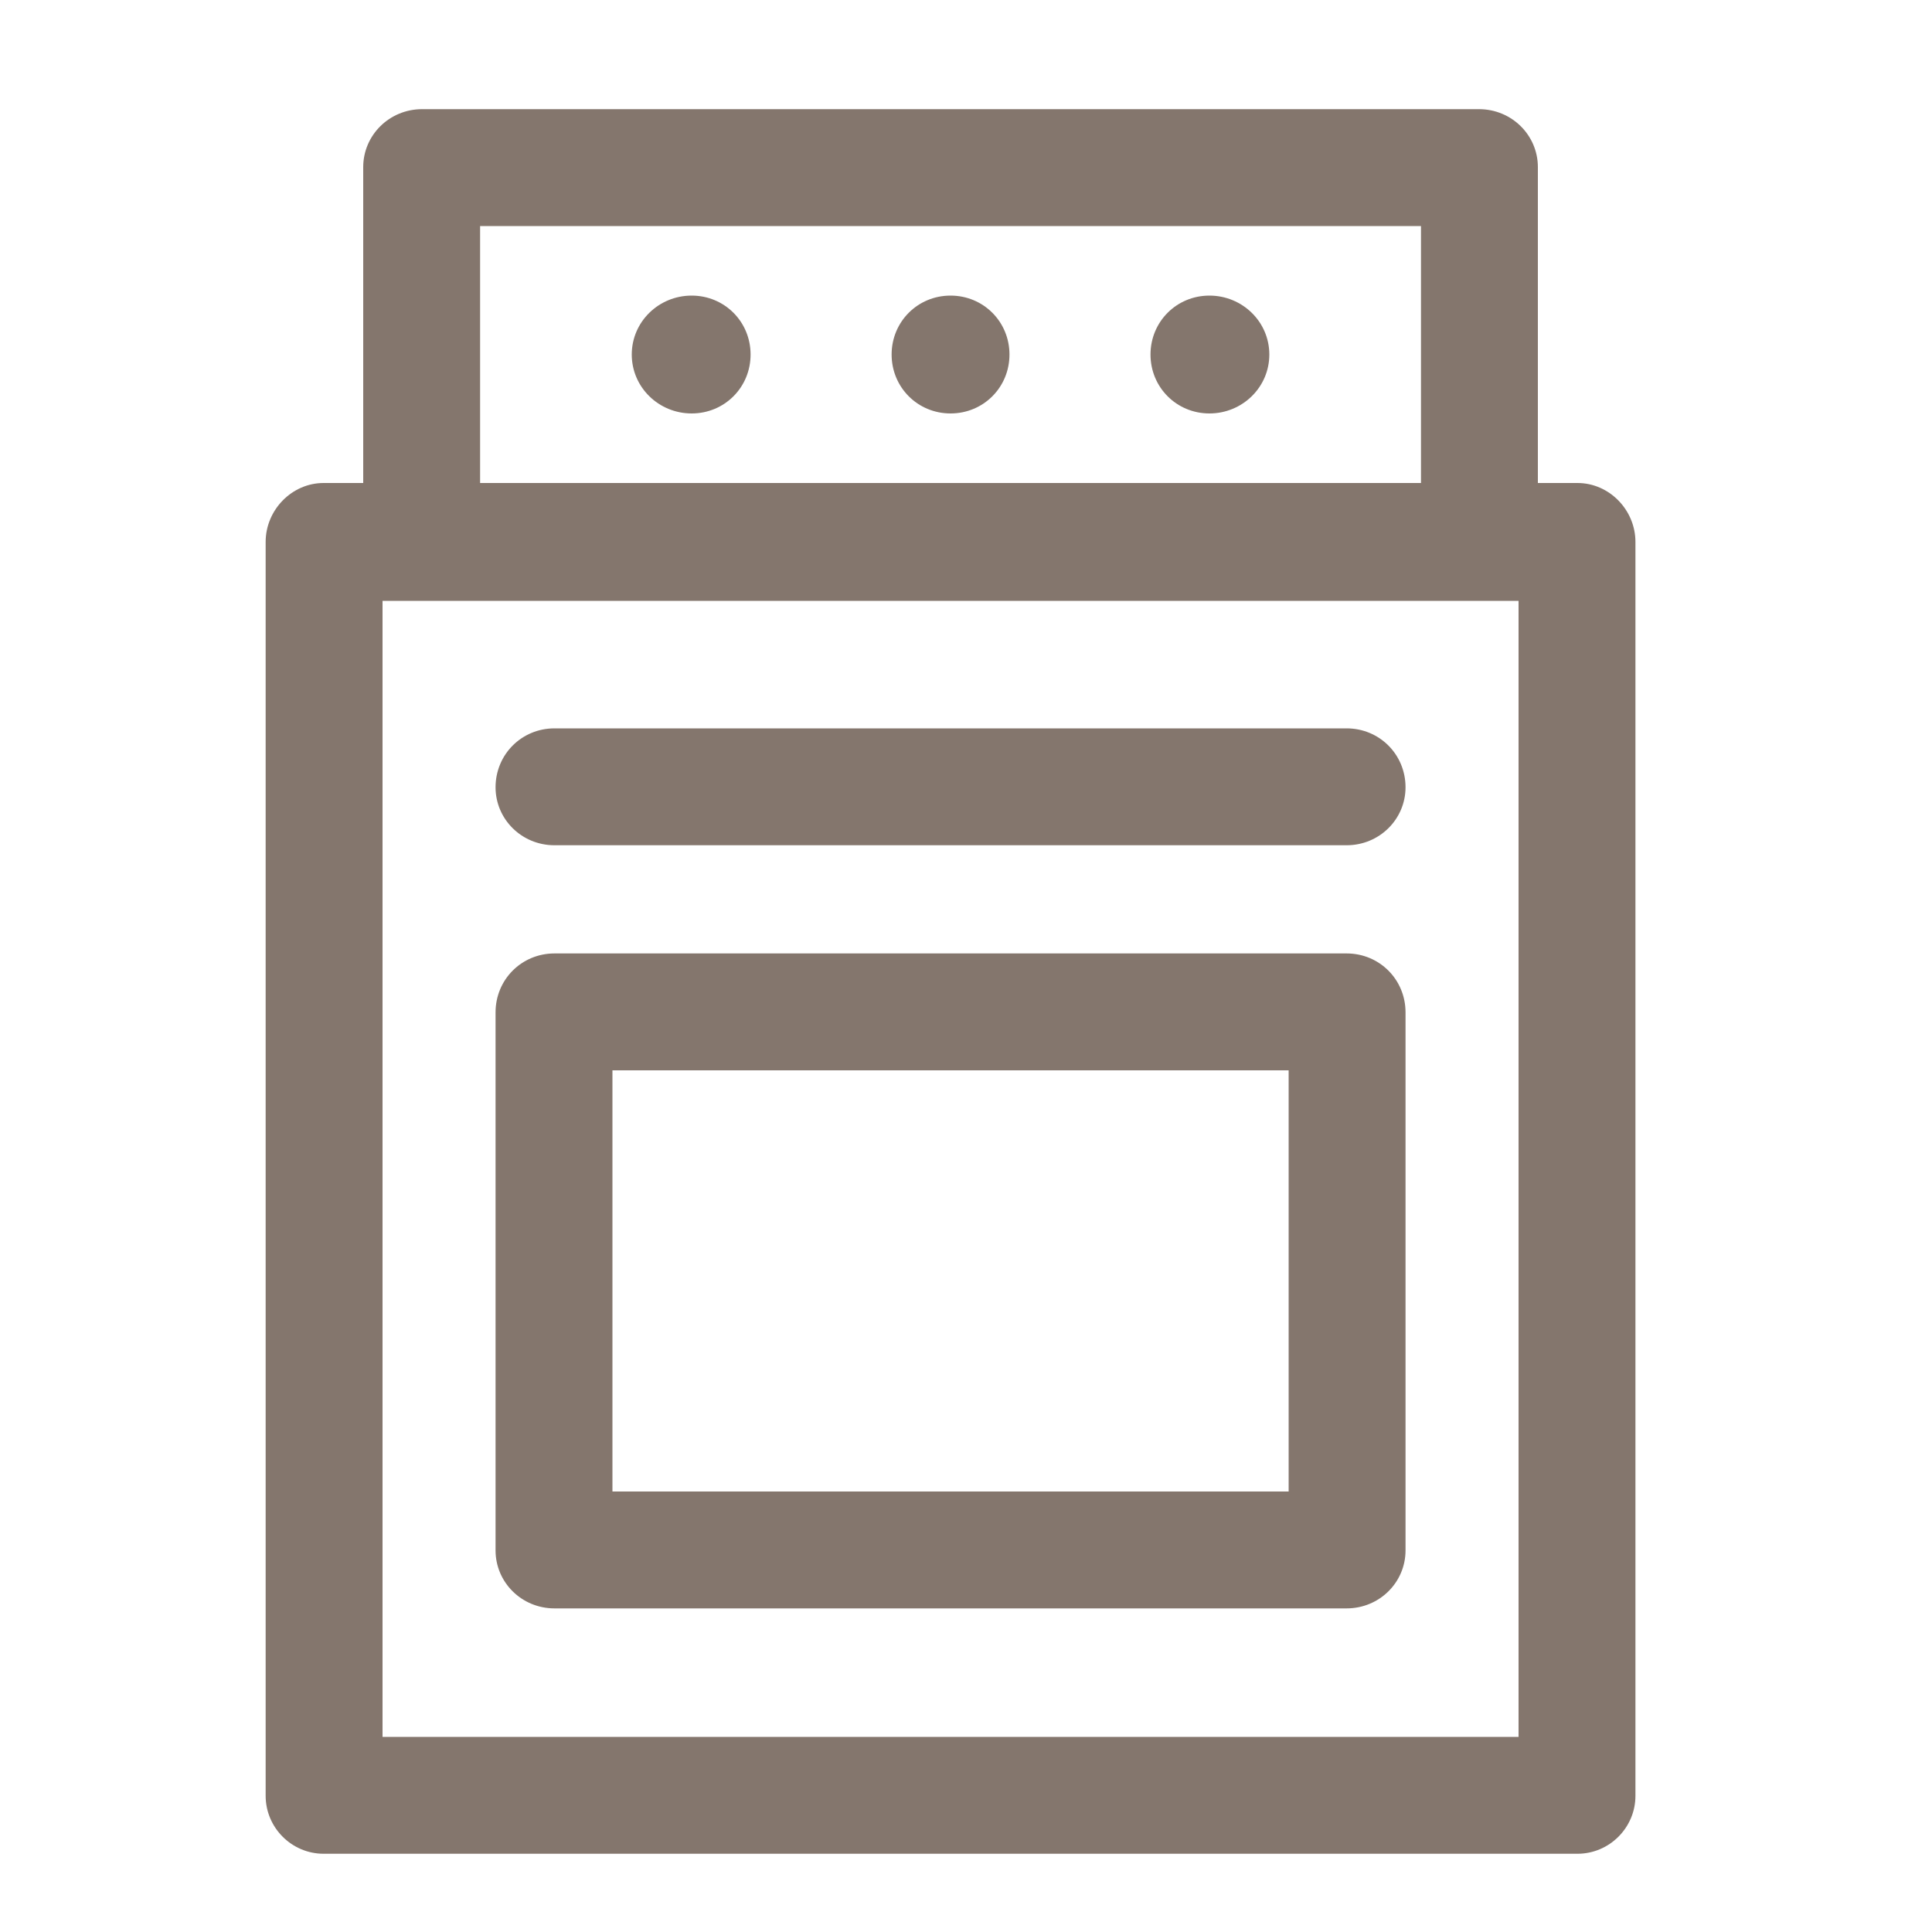
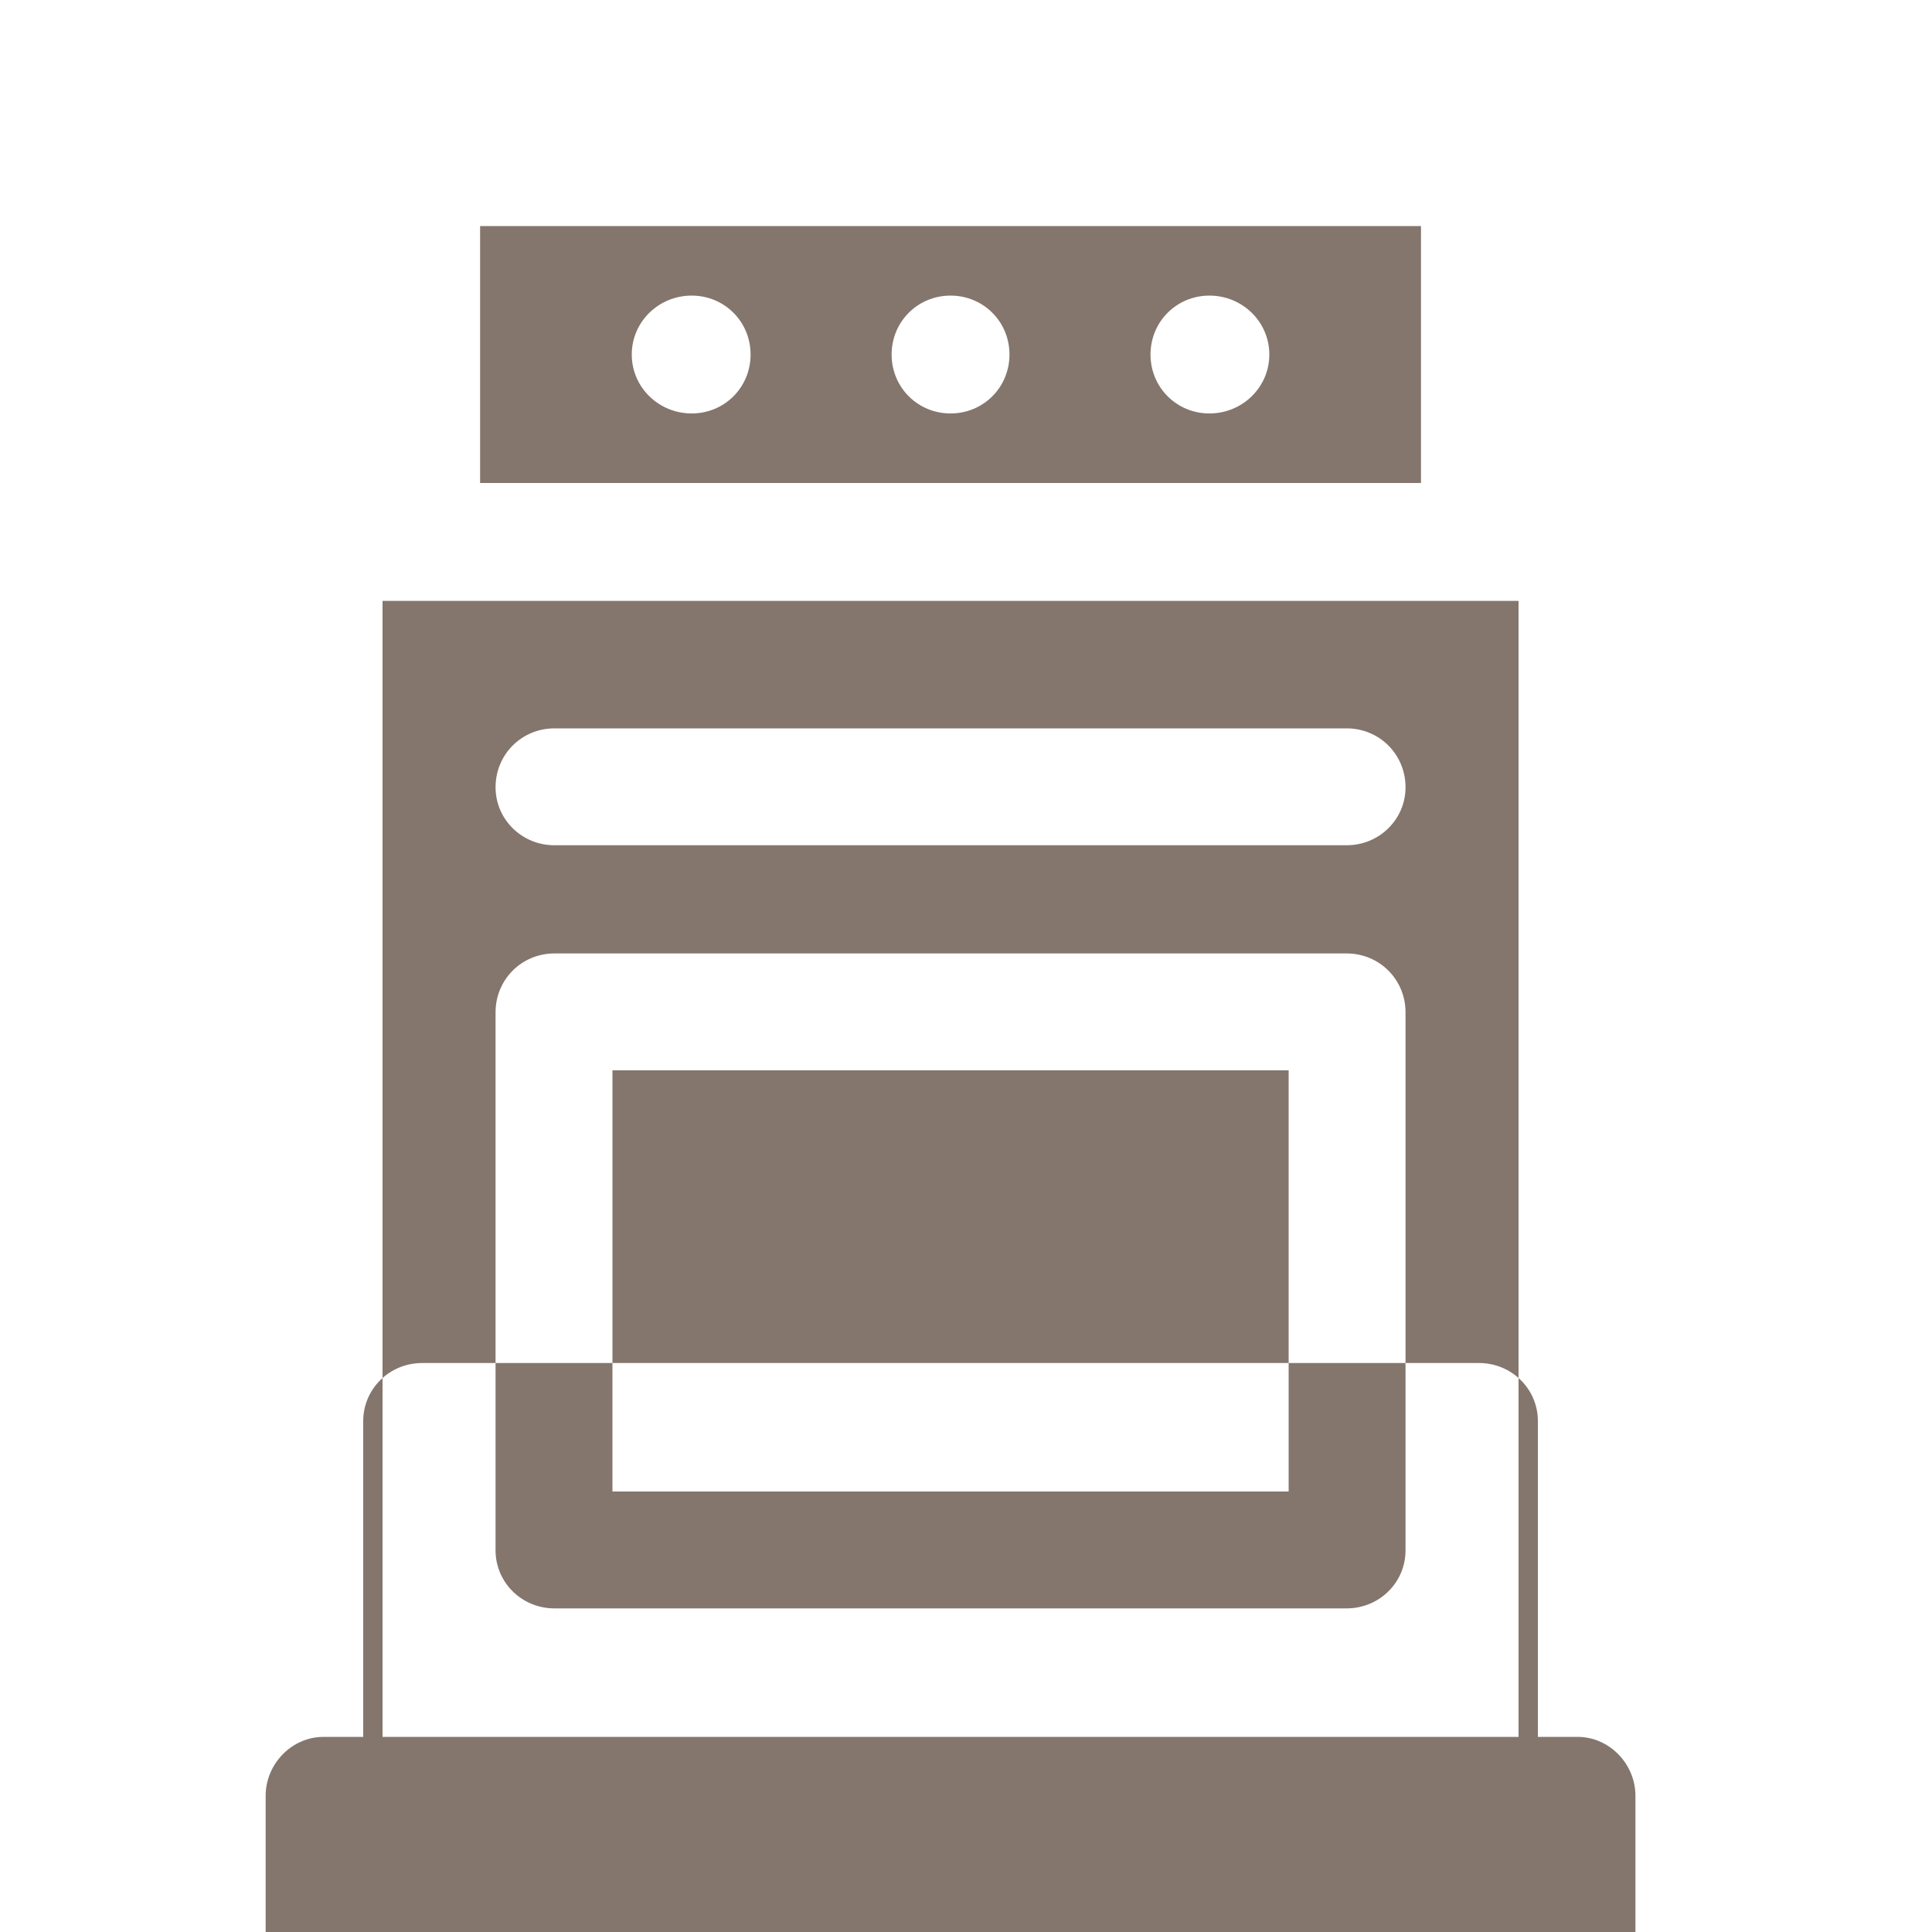
<svg xmlns="http://www.w3.org/2000/svg" xml:space="preserve" width="20px" height="20px" version="1.1" style="shape-rendering:geometricPrecision; text-rendering:geometricPrecision; image-rendering:optimizeQuality; fill-rule:evenodd; clip-rule:evenodd" viewBox="0 0 20 20">
  <defs>
    <style type="text/css">
   
    .fil0 {fill:#84766D}
   
  </style>
  </defs>
  <g id="Layer_x0020_1">
-     <path class="fil0" d="M16.93 18.59l0 -12.98c0,-0.33 -0.27,-0.61 -0.6,-0.61l-0.41 0 0 -3.27c0,-0.33 -0.27,-0.6 -0.61,-0.6l-10.94 0c-0.34,0 -0.61,0.27 -0.61,0.6l0 3.27 -0.41 0c-0.33,0 -0.6,0.28 -0.6,0.61l0 12.98c0,0.33 0.27,0.6 0.6,0.6l12.98 0c0.33,0 0.6,-0.27 0.6,-0.6zm-9.77 -15.53c-0.34,0 -0.62,0.27 -0.62,0.61 0,0.34 0.28,0.61 0.62,0.61 0.34,0 0.61,-0.27 0.61,-0.61 0,-0.34 -0.27,-0.61 -0.61,-0.61zm2.68 0c-0.34,0 -0.61,0.27 -0.61,0.61 0,0.34 0.27,0.61 0.61,0.61 0.34,0 0.61,-0.27 0.61,-0.61 0,-0.34 -0.27,-0.61 -0.61,-0.61zm2.68 0c-0.34,0 -0.61,0.27 -0.61,0.61 0,0.34 0.27,0.61 0.61,0.61 0.34,0 0.62,-0.27 0.62,-0.61 0,-0.34 -0.28,-0.61 -0.62,-0.61zm1.42 6.81l-8.2 0c-0.34,0 -0.61,0.27 -0.61,0.61l0 5.57c0,0.33 0.27,0.6 0.61,0.6l8.2 0c0.34,0 0.61,-0.27 0.61,-0.6l0 -5.57c0,-0.34 -0.27,-0.61 -0.61,-0.61zm-0.6 5.57l-7 0 0 -4.36 7 0 0 4.36 0 0zm0.6 -7.9l-8.2 0c-0.34,0 -0.61,0.27 -0.61,0.61 0,0.33 0.27,0.6 0.61,0.6l8.2 0c0.34,0 0.61,-0.27 0.61,-0.6 0,-0.34 -0.27,-0.61 -0.61,-0.61zm-8.97 -5.2l9.74 0 0 2.66 -9.74 0 0 -2.66zm10.75 15.64l-11.76 0 0 -11.76 0.41 0 10.94 0 0.41 0 0 11.76z" />
+     <path class="fil0" d="M16.93 18.59c0,-0.33 -0.27,-0.61 -0.6,-0.61l-0.41 0 0 -3.27c0,-0.33 -0.27,-0.6 -0.61,-0.6l-10.94 0c-0.34,0 -0.61,0.27 -0.61,0.6l0 3.27 -0.41 0c-0.33,0 -0.6,0.28 -0.6,0.61l0 12.98c0,0.33 0.27,0.6 0.6,0.6l12.98 0c0.33,0 0.6,-0.27 0.6,-0.6zm-9.77 -15.53c-0.34,0 -0.62,0.27 -0.62,0.61 0,0.34 0.28,0.61 0.62,0.61 0.34,0 0.61,-0.27 0.61,-0.61 0,-0.34 -0.27,-0.61 -0.61,-0.61zm2.68 0c-0.34,0 -0.61,0.27 -0.61,0.61 0,0.34 0.27,0.61 0.61,0.61 0.34,0 0.61,-0.27 0.61,-0.61 0,-0.34 -0.27,-0.61 -0.61,-0.61zm2.68 0c-0.34,0 -0.61,0.27 -0.61,0.61 0,0.34 0.27,0.61 0.61,0.61 0.34,0 0.62,-0.27 0.62,-0.61 0,-0.34 -0.28,-0.61 -0.62,-0.61zm1.42 6.81l-8.2 0c-0.34,0 -0.61,0.27 -0.61,0.61l0 5.57c0,0.33 0.27,0.6 0.61,0.6l8.2 0c0.34,0 0.61,-0.27 0.61,-0.6l0 -5.57c0,-0.34 -0.27,-0.61 -0.61,-0.61zm-0.6 5.57l-7 0 0 -4.36 7 0 0 4.36 0 0zm0.6 -7.9l-8.2 0c-0.34,0 -0.61,0.27 -0.61,0.61 0,0.33 0.27,0.6 0.61,0.6l8.2 0c0.34,0 0.61,-0.27 0.61,-0.6 0,-0.34 -0.27,-0.61 -0.61,-0.61zm-8.97 -5.2l9.74 0 0 2.66 -9.74 0 0 -2.66zm10.75 15.64l-11.76 0 0 -11.76 0.41 0 10.94 0 0.41 0 0 11.76z" />
  </g>
</svg>